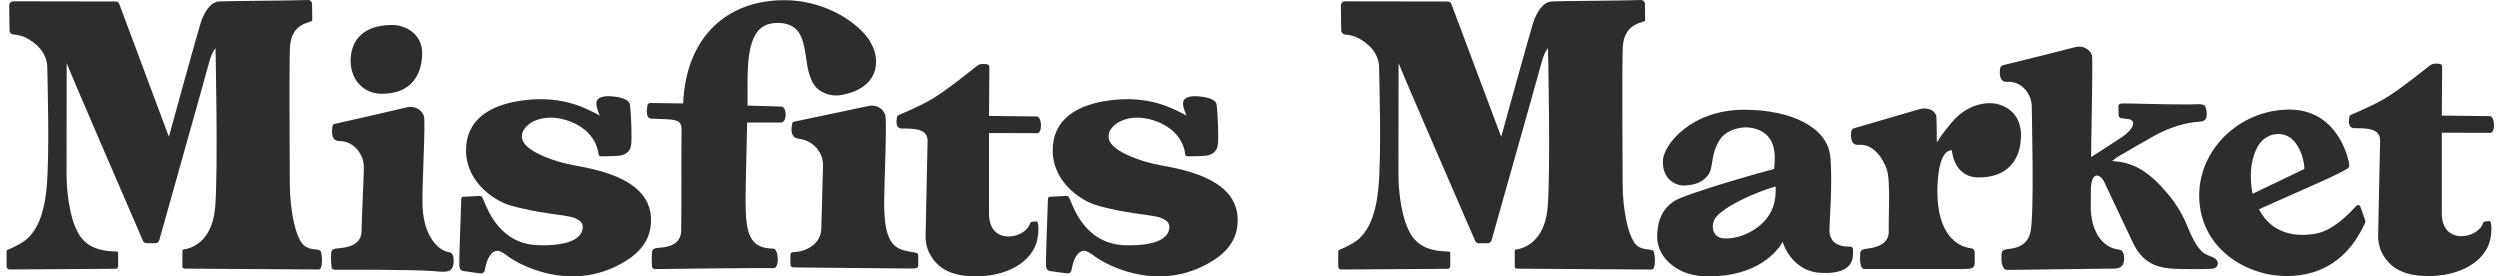
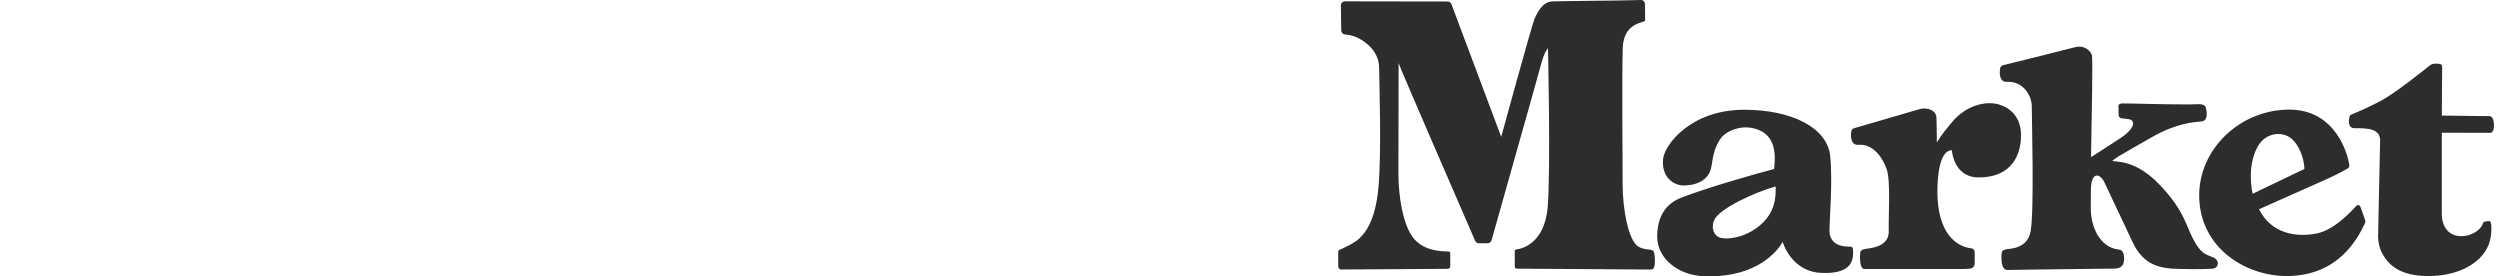
<svg xmlns="http://www.w3.org/2000/svg" width="199" height="22" viewBox="0 0 199 22" fill="none">
  <path fill-rule="evenodd" clip-rule="evenodd" d="M131.648 20.053C131.547 19.755 131.01 19.977 130.419 19.634C129.632 19.178 129.162 16.686 129.162 14.677C129.162 13.039 129.102 5.986 129.168 3.843C129.234 1.701 130.955 1.848 130.955 1.625C130.955 1.354 130.945 0.708 130.938 0.318C130.936 0.141 130.797 -0 130.627 6.74414e-07C130.428 0 130.149 0.004 129.832 0.019C129.21 0.049 124.236 0.077 123.529 0.114C122.731 0.156 122.314 1.137 122.143 1.505C121.974 1.873 119.495 10.89 119.495 10.89L115.535 0.331C115.488 0.204 115.371 0.12 115.241 0.12L107.613 0.108L107.052 0.107C106.874 0.107 106.731 0.258 106.734 0.442L106.761 2.416C106.763 2.57 106.866 2.703 107.012 2.734C107.237 2.782 107.589 2.767 108.085 3.015C108.795 3.371 109.778 4.14 109.778 5.417C109.778 6.115 109.993 12.317 109.71 15.072C109.45 17.596 108.69 18.509 108.206 18.977C107.82 19.35 106.931 19.765 106.626 19.882C106.564 19.906 106.523 19.964 106.522 20.032C106.519 20.288 106.521 20.89 106.523 21.209C106.524 21.346 106.632 21.454 106.763 21.453C108.05 21.444 114.17 21.398 115.233 21.398C115.457 21.398 115.444 21.148 115.444 21.148C115.444 21.148 115.438 20.347 115.438 20.147C115.438 20.055 115.402 20.03 115.257 20.02C114.797 19.99 113.473 20.029 112.594 19.049C111.61 17.95 111.316 15.373 111.316 13.888C111.316 11.563 111.327 4.871 111.33 5.021C111.332 5.16 116.683 17.469 117.422 19.169C117.473 19.288 117.587 19.363 117.711 19.363H118.422C118.564 19.363 118.688 19.267 118.727 19.126C119.153 17.575 121.805 8.271 122.729 4.908C122.948 4.107 123.221 3.838 123.221 3.838C123.221 3.838 123.44 13.559 123.195 16.5C122.947 19.441 121.057 19.789 120.823 19.835C120.72 19.855 120.574 19.846 120.574 19.988V21.221C120.574 21.311 120.644 21.385 120.73 21.386C122.07 21.4 131.332 21.455 131.466 21.455C131.83 21.455 131.747 20.349 131.648 20.053ZM198.186 9.245C197.945 9.243 194.368 9.2 194.368 9.2C194.376 8.082 194.395 5.646 194.395 5.313C194.395 5.152 194.299 5.066 193.97 5.066C193.676 5.066 193.584 5.085 193.392 5.228C193.259 5.327 190.924 7.226 189.726 7.905C188.725 8.473 187.527 8.973 187.16 9.122C187.087 9.152 187.033 9.218 187.015 9.298C186.954 9.576 186.876 10.204 187.416 10.204C188.385 10.204 189.464 10.207 189.457 11.184C189.453 11.697 189.297 18.351 189.297 18.866C189.297 19.226 189.416 19.744 189.546 20.014C190.013 20.979 190.86 21.832 192.766 21.956C195.328 22.121 197.492 21.119 198.126 19.404C198.356 18.782 198.396 17.582 198.151 17.596C198.005 17.603 197.864 17.624 197.774 17.639C197.713 17.65 197.667 17.698 197.649 17.759C197.274 18.982 194.368 19.569 194.368 16.982V10.563L198.238 10.574C198.642 10.577 198.603 9.245 198.186 9.245ZM179.312 15.423L183.394 13.466C183.418 13.455 183.433 13.431 183.432 13.404C183.421 13.178 183.335 12.112 182.635 11.268C181.845 10.319 180.365 10.525 179.729 11.638C178.783 13.294 179.312 15.423 179.312 15.423ZM188.248 17.782C187.62 19.084 186.112 21.913 182.115 21.973C178.873 22.022 175.114 19.813 175.056 15.639C175.004 11.936 178.219 8.784 182.136 8.724C186.054 8.665 186.885 12.561 186.934 12.777C186.977 12.972 187.08 13.284 186.904 13.391C186.495 13.641 185.719 14.04 184.711 14.48C183.704 14.919 179.818 16.655 179.818 16.655C180.804 18.62 182.79 18.899 184.387 18.589C185.979 18.279 187.428 16.497 187.581 16.373C187.691 16.284 187.81 16.333 187.859 16.399C187.898 16.452 188.158 17.214 188.263 17.526C188.292 17.61 188.287 17.703 188.248 17.782ZM147.506 20.178C147.503 21.422 146.455 21.797 144.916 21.721C143.201 21.636 142.215 20.275 141.902 19.251C141.504 19.969 139.922 22.006 136.006 21.999C135.163 21.998 133.89 21.873 132.821 20.869C132.258 20.339 131.911 19.619 131.911 18.819C131.911 17.808 132.205 16.36 133.828 15.733C135.764 14.985 139.561 13.88 141.224 13.451C141.215 12.986 141.742 10.642 139.478 10.191C138.433 9.982 137.308 10.459 136.894 11.125C136.088 12.421 136.463 13.303 135.918 13.996C135.478 14.555 134.797 14.746 134.068 14.764C133.339 14.783 132.278 14.225 132.371 12.735C132.446 11.522 134.605 8.736 138.831 8.736C142.609 8.736 145.456 10.149 145.687 12.432C145.891 14.449 145.623 17.579 145.624 18.329C145.625 19.359 146.418 19.644 147.24 19.634C147.508 19.631 147.506 19.746 147.506 20.178ZM140.104 17.927C140.872 17.274 141.344 16.424 141.344 15.166V14.842C139.678 15.3 136.853 16.605 136.455 17.51C136.161 18.177 136.436 18.797 136.986 18.939C137.498 19.073 138.904 18.947 140.104 17.927ZM176.134 20.472C175.563 20.231 175.026 20.256 174.137 18.057C173.498 16.475 172.668 15.517 171.96 14.761C170.778 13.501 169.711 13.037 168.796 12.892C168.586 12.859 168.36 12.832 168.123 12.81L168.547 12.497C169.233 12.087 170.3 11.484 171.293 10.917C173.282 9.781 174.646 9.724 175.229 9.669C175.742 9.621 175.706 9.007 175.574 8.55C175.47 8.185 174.875 8.313 174.289 8.313C171.656 8.313 170.024 8.232 168.958 8.232C168.75 8.232 168.627 8.307 168.627 8.441C168.627 8.753 168.639 8.936 168.639 9.127C168.639 9.298 168.736 9.395 168.853 9.412C169.045 9.441 169.262 9.462 169.403 9.479C170.03 9.554 169.961 10.216 168.8 10.985C167.64 11.754 166.447 12.508 166.447 12.508C166.503 9.024 166.597 4.611 166.515 4.381C166.349 3.909 165.764 3.582 165.167 3.759C164.799 3.867 160.439 4.945 159.444 5.191C159.315 5.223 159.221 5.334 159.204 5.472C159.156 5.859 159.143 6.558 159.774 6.517C160.952 6.439 161.73 7.513 161.73 8.498C161.73 9.424 161.936 16.895 161.632 18.435C161.418 19.528 160.524 19.734 160.041 19.796C159.56 19.859 159.358 19.881 159.331 20.168C159.289 20.602 159.284 21.487 159.789 21.487C160.242 21.487 166.701 21.387 167.613 21.387C168.473 21.387 169.093 21.482 169.081 20.534C169.072 19.861 168.707 19.872 168.588 19.855C167.149 19.654 166.425 18.09 166.425 16.54C166.425 16.405 166.425 15.435 166.435 15.017C166.47 13.684 167.142 13.746 167.519 14.533C168.039 15.621 168.397 16.391 169.775 19.31C170.636 21.133 171.973 21.381 173.457 21.408C175.151 21.44 175.785 21.413 176.118 21.387C176.597 21.349 176.754 20.734 176.134 20.472ZM159.123 8.318C158.181 8.032 156.556 8.281 155.331 9.778C154.838 10.379 154.694 10.534 154.173 11.33C154.173 10.268 154.142 9.531 154.142 9.392C154.142 8.769 153.379 8.505 152.785 8.692C152.419 8.806 148.511 9.938 147.587 10.206C147.461 10.242 147.372 10.354 147.357 10.489C147.315 10.875 147.31 11.581 147.944 11.528C149.118 11.43 149.874 12.583 150.184 13.474C150.505 14.401 150.312 17.267 150.345 18.382C150.377 19.497 149.257 19.699 148.776 19.77C148.295 19.841 148.095 19.865 148.072 20.153C148.036 20.587 148.044 21.41 148.396 21.41L156.356 21.41C156.942 21.41 157.188 21.36 157.188 20.89V20.235C157.188 20.007 157.192 19.797 156.875 19.759C155.718 19.619 154.215 18.565 154.215 15.23C154.215 13.717 154.478 11.958 155.366 11.958C155.523 13.312 156.297 14.112 157.467 14.123C159.82 14.146 160.872 12.695 160.872 10.769C160.872 9.335 160.051 8.599 159.123 8.318Z" fill="#2D2D2D" />
-   <path fill-rule="evenodd" clip-rule="evenodd" d="M88.457 11.442C88.297 11.22 88.24 11.063 88.24 10.834C88.24 10.433 88.528 10.071 88.92 9.805C89.634 9.321 90.732 9.229 91.784 9.564C93.975 10.265 94.299 11.819 94.347 12.293C94.355 12.374 94.419 12.435 94.498 12.437C94.72 12.443 95.191 12.447 95.835 12.408C96.743 12.354 96.871 11.83 96.925 11.591C97.029 11.132 96.927 8.927 96.846 8.331C96.761 7.691 95.201 7.641 94.995 7.657C94.631 7.685 94.393 7.772 94.268 7.923C94.194 8.014 94.17 8.121 94.17 8.261C94.17 8.61 94.447 9.208 94.447 9.208C94.447 9.208 94.327 9.131 94.193 9.064C93.461 8.7 91.734 7.695 88.889 7.931C85.572 8.206 83.755 9.628 83.795 12.022C83.84 14.709 86.336 16.055 87.209 16.315C89.573 17.02 91.694 17.079 92.378 17.331C92.791 17.483 93.107 17.687 93.083 18.118C93.032 19.025 91.89 19.585 89.549 19.519C86.555 19.435 85.55 16.792 85.213 15.984C85.073 15.65 85.036 15.593 84.904 15.593C84.864 15.592 83.934 15.642 83.561 15.664C83.481 15.669 83.419 15.734 83.416 15.817C83.39 16.664 83.236 20.809 83.258 21.125C83.267 21.248 83.287 21.535 83.591 21.578C83.723 21.596 84.5 21.702 84.945 21.762C85.115 21.786 85.269 21.666 85.297 21.49C85.373 21.006 85.591 20.121 86.176 19.978C86.463 19.906 86.77 20.134 87.197 20.445C88.008 21.04 91.891 23.2 95.931 21.101C97.545 20.262 98.52 19.192 98.52 17.514C98.52 14.431 94.78 13.581 92.393 13.156C90.718 12.858 88.953 12.13 88.457 11.442ZM41.758 11.442C41.598 11.22 41.541 11.063 41.541 10.834C41.541 10.433 41.829 10.071 42.221 9.805C42.935 9.321 44.033 9.229 45.085 9.564C47.276 10.265 47.6 11.819 47.648 12.293C47.656 12.374 47.72 12.435 47.799 12.437C48.021 12.443 48.492 12.447 49.136 12.408C50.044 12.354 50.172 11.83 50.227 11.591C50.33 11.132 50.228 8.927 50.147 8.331C50.062 7.691 48.503 7.641 48.296 7.657C47.932 7.685 47.695 7.772 47.569 7.923C47.495 8.014 47.471 8.121 47.471 8.261C47.471 8.61 47.748 9.208 47.748 9.208C47.748 9.208 47.628 9.131 47.494 9.064C46.762 8.7 45.035 7.695 42.191 7.931C38.873 8.206 37.056 9.628 37.097 12.022C37.141 14.709 39.637 16.055 40.51 16.315C42.874 17.02 44.995 17.079 45.679 17.331C46.092 17.483 46.408 17.687 46.384 18.118C46.333 19.025 45.191 19.585 42.851 19.519C39.856 19.435 38.852 16.792 38.514 15.984C38.374 15.65 38.338 15.593 38.205 15.593C38.165 15.592 37.235 15.642 36.862 15.664C36.782 15.669 36.72 15.734 36.718 15.817C36.691 16.664 36.537 20.809 36.56 21.125C36.568 21.248 36.588 21.535 36.893 21.578C37.024 21.596 37.801 21.702 38.247 21.762C38.416 21.786 38.571 21.666 38.598 21.49C38.675 21.006 38.893 20.121 39.477 19.978C39.764 19.906 40.072 20.134 40.498 20.445C41.31 21.04 45.193 23.2 49.232 21.101C50.846 20.262 51.821 19.192 51.821 17.514C51.821 14.431 48.081 13.581 45.694 13.156C44.019 12.858 42.254 12.13 41.758 11.442ZM82.529 9.272C82.289 9.27 78.726 9.227 78.726 9.227C78.734 8.109 78.753 5.673 78.753 5.34C78.753 5.179 78.657 5.093 78.329 5.093C78.037 5.093 77.946 5.112 77.754 5.255C77.621 5.355 75.296 7.254 74.103 7.933C73.106 8.5 71.913 9.001 71.547 9.15C71.474 9.18 71.42 9.245 71.402 9.325C71.342 9.603 71.264 10.231 71.802 10.231C72.767 10.231 73.842 10.234 73.835 11.211C73.831 11.723 73.675 18.377 73.675 18.892C73.675 19.252 73.793 19.77 73.924 20.04C74.389 21.005 75.232 21.858 77.13 21.981C79.682 22.147 81.838 21.145 82.469 19.43C82.698 18.808 82.738 17.608 82.493 17.622C82.348 17.63 82.207 17.65 82.118 17.665C82.056 17.676 82.012 17.724 81.993 17.786C81.62 19.008 78.726 19.595 78.726 17.008V10.59L82.579 10.601C82.982 10.604 82.944 9.272 82.529 9.272ZM70.379 15.963C70.392 14.466 70.615 9.634 70.462 9.141C70.31 8.647 69.724 8.285 69.103 8.44C68.705 8.539 63.933 9.534 63.188 9.689C63.126 9.702 63.079 9.752 63.066 9.817C62.997 10.143 62.842 10.961 63.585 11.047C64.789 11.186 65.538 12.196 65.512 13.174C65.487 14.151 65.404 17.081 65.375 18.231C65.344 19.381 64.205 20.037 63.21 20.066C63.028 20.071 62.919 20.113 62.919 20.323C62.919 20.685 62.911 21.009 62.935 21.118C62.952 21.191 62.983 21.286 63.2 21.286C63.419 21.286 71.674 21.373 72.556 21.373C72.969 21.373 73.091 21.32 73.091 21.117V20.399C73.091 20.177 73.03 20.139 72.816 20.101C71.396 19.847 70.344 19.817 70.379 15.963ZM69.727 4.689C69.692 4.226 69.556 3.822 69.351 3.484C69.295 3.357 69.227 3.231 69.139 3.108C67.997 1.503 65.369 0.013 62.434 0.013C57.936 0.013 54.609 2.861 54.378 8.235C54.378 8.235 52.228 8.2 51.779 8.2C51.651 8.2 51.551 8.264 51.532 8.407C51.497 8.683 51.368 9.426 51.842 9.446C53.686 9.525 54.281 9.402 54.253 10.38C54.226 11.357 54.255 17.226 54.222 18.376C54.19 19.526 53.086 19.665 52.614 19.708C52.141 19.751 51.944 19.764 51.905 20.059C51.864 20.362 51.881 20.885 51.896 21.188C51.903 21.32 52.007 21.422 52.133 21.42C53.508 21.402 60.798 21.308 61.557 21.347C62.097 21.375 61.954 19.796 61.575 19.792C59.7 19.771 59.348 18.69 59.348 15.97C59.348 14.776 59.474 9.756 59.474 9.756L62.149 9.756C62.684 9.756 62.643 8.482 62.193 8.482L59.506 8.404V6.448C59.506 3.26 60.113 1.825 61.885 1.825C64.566 1.825 63.821 4.663 64.565 6.299C64.963 7.384 66.116 7.712 66.942 7.568C68.704 7.262 69.845 6.287 69.727 4.689ZM36.112 20.78C36.122 20.086 35.808 20.089 35.657 20.057C34.805 19.879 33.738 18.728 33.635 16.45C33.567 14.956 33.899 9.723 33.741 9.232C33.583 8.74 32.993 8.385 32.374 8.549C31.978 8.653 27.332 9.708 26.6 9.874C26.539 9.888 26.493 9.938 26.48 10.003C26.415 10.33 26.286 11.227 27.014 11.227C28.225 11.227 28.979 12.352 28.965 13.33C28.95 14.308 28.797 17.24 28.78 18.391C28.763 19.54 27.605 19.694 27.108 19.744C26.612 19.793 26.404 19.809 26.367 20.105C26.312 20.55 26.382 21.165 26.39 21.256C26.401 21.397 26.503 21.473 26.642 21.473C27.143 21.473 32.908 21.441 34.605 21.587C35.485 21.662 36.097 21.759 36.112 20.78ZM33.606 4.276C33.629 2.711 32.281 1.996 31.269 1.989C29.349 1.974 28.08 2.808 27.924 4.523C27.769 6.238 28.875 7.432 30.32 7.463C32.737 7.515 33.581 5.929 33.606 4.276ZM25.546 20.049C25.645 20.346 25.727 21.451 25.365 21.451C25.231 21.451 16.008 21.396 14.674 21.383C14.587 21.382 14.518 21.308 14.518 21.218V19.985C14.518 19.843 14.662 19.852 14.766 19.831C14.998 19.786 16.881 19.438 17.127 16.498C17.372 13.556 17.154 3.837 17.154 3.837C17.154 3.837 16.883 4.106 16.664 4.906C15.744 8.268 13.102 17.572 12.678 19.122C12.639 19.264 12.515 19.36 12.374 19.36H11.666C11.542 19.36 11.43 19.284 11.379 19.166C10.642 17.466 5.313 5.158 5.311 5.019C5.309 4.87 5.297 11.561 5.297 13.886C5.297 15.37 5.59 17.947 6.57 19.045C7.446 20.026 8.764 19.987 9.221 20.017C9.367 20.027 9.402 20.052 9.402 20.144C9.402 20.343 9.408 21.145 9.408 21.145C9.408 21.145 9.421 21.395 9.198 21.395C8.139 21.395 2.044 21.44 0.763 21.45C0.632 21.451 0.525 21.343 0.524 21.206C0.522 20.887 0.518 20.285 0.522 20.029C0.523 19.96 0.564 19.902 0.626 19.879C0.93 19.761 1.815 19.347 2.2 18.974C2.681 18.506 3.439 17.593 3.698 15.069C3.979 12.315 3.765 6.113 3.765 5.415C3.765 4.138 2.787 3.37 2.079 3.014C1.585 2.765 1.234 2.78 1.01 2.732C0.866 2.701 0.763 2.569 0.76 2.414L0.733 0.441C0.731 0.256 0.873 0.105 1.049 0.106L1.609 0.106L9.206 0.119C9.336 0.119 9.452 0.203 9.499 0.329L13.443 10.888C13.443 10.888 15.911 1.871 16.081 1.503C16.25 1.136 16.665 0.155 17.46 0.113C18.165 0.076 23.119 0.047 23.738 0.018C24.054 0.003 24.332 -0.001 24.529 -0.001C24.699 -0.001 24.837 0.14 24.84 0.317C24.846 0.707 24.856 1.353 24.856 1.624C24.856 1.846 23.142 1.7 23.076 3.842C23.011 5.984 23.07 13.036 23.07 14.674C23.07 16.683 23.538 19.175 24.322 19.631C24.912 19.973 25.447 19.752 25.546 20.049Z" fill="#2D2D2D" />
</svg>